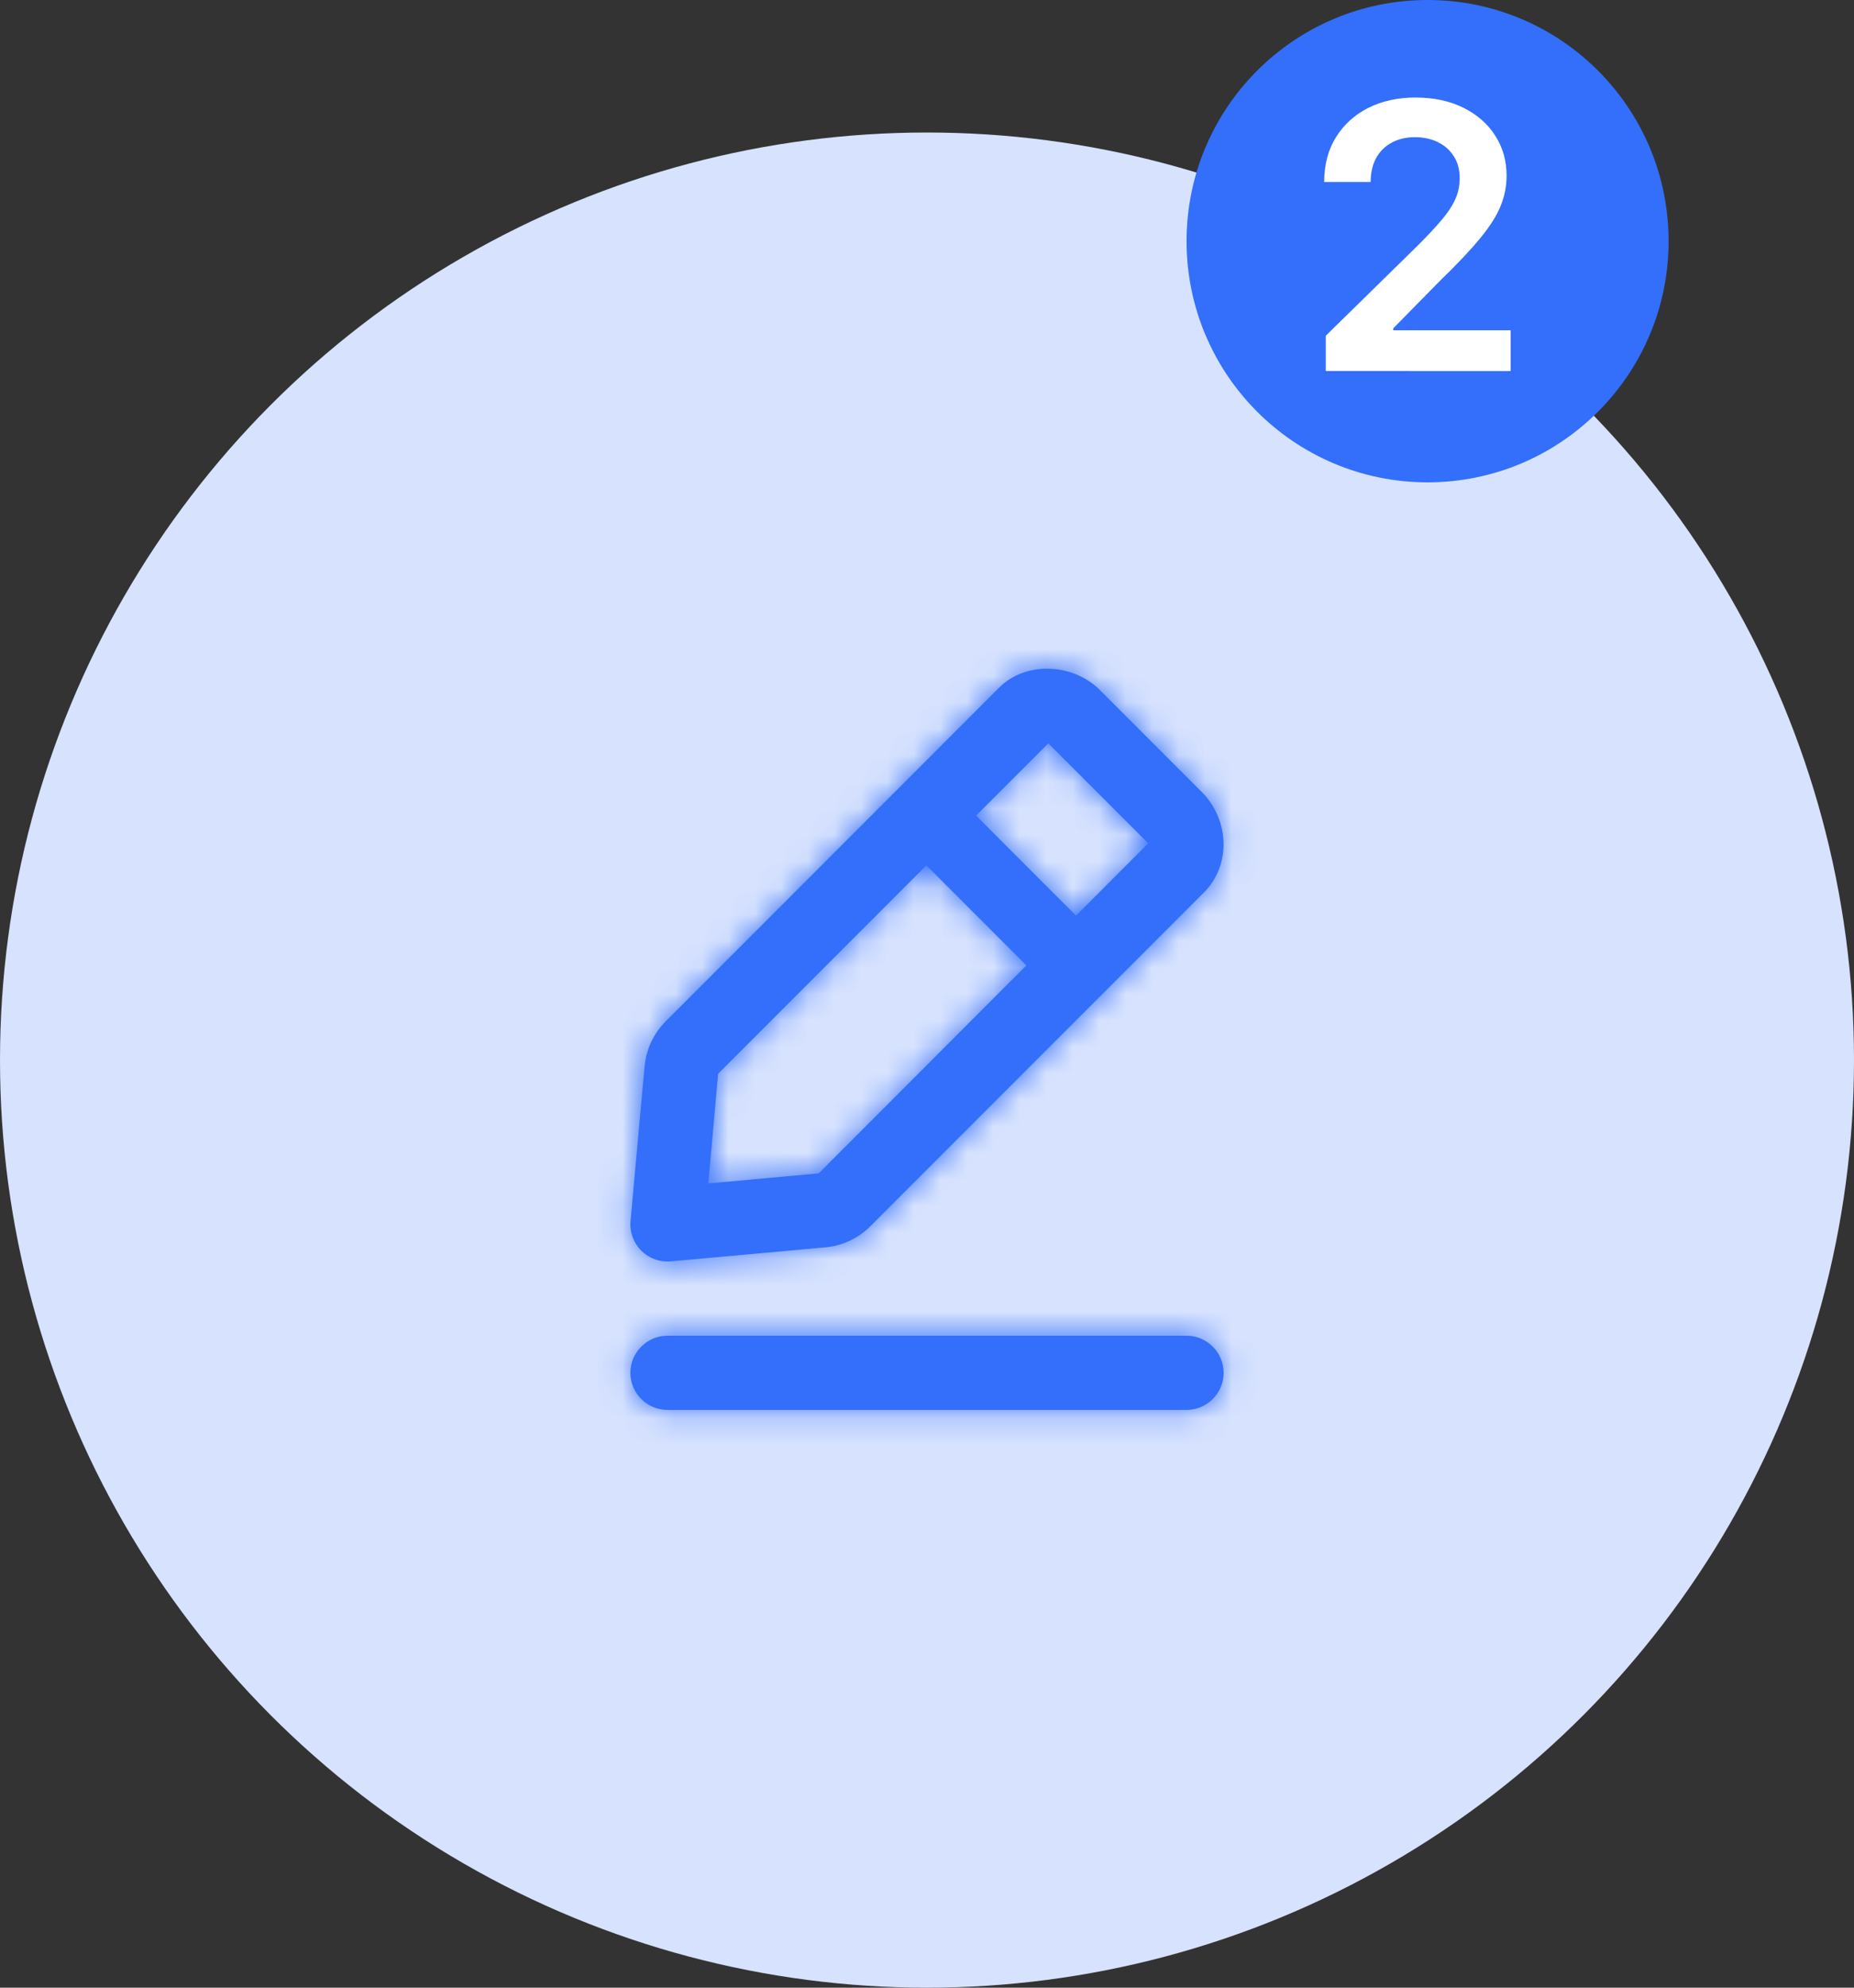
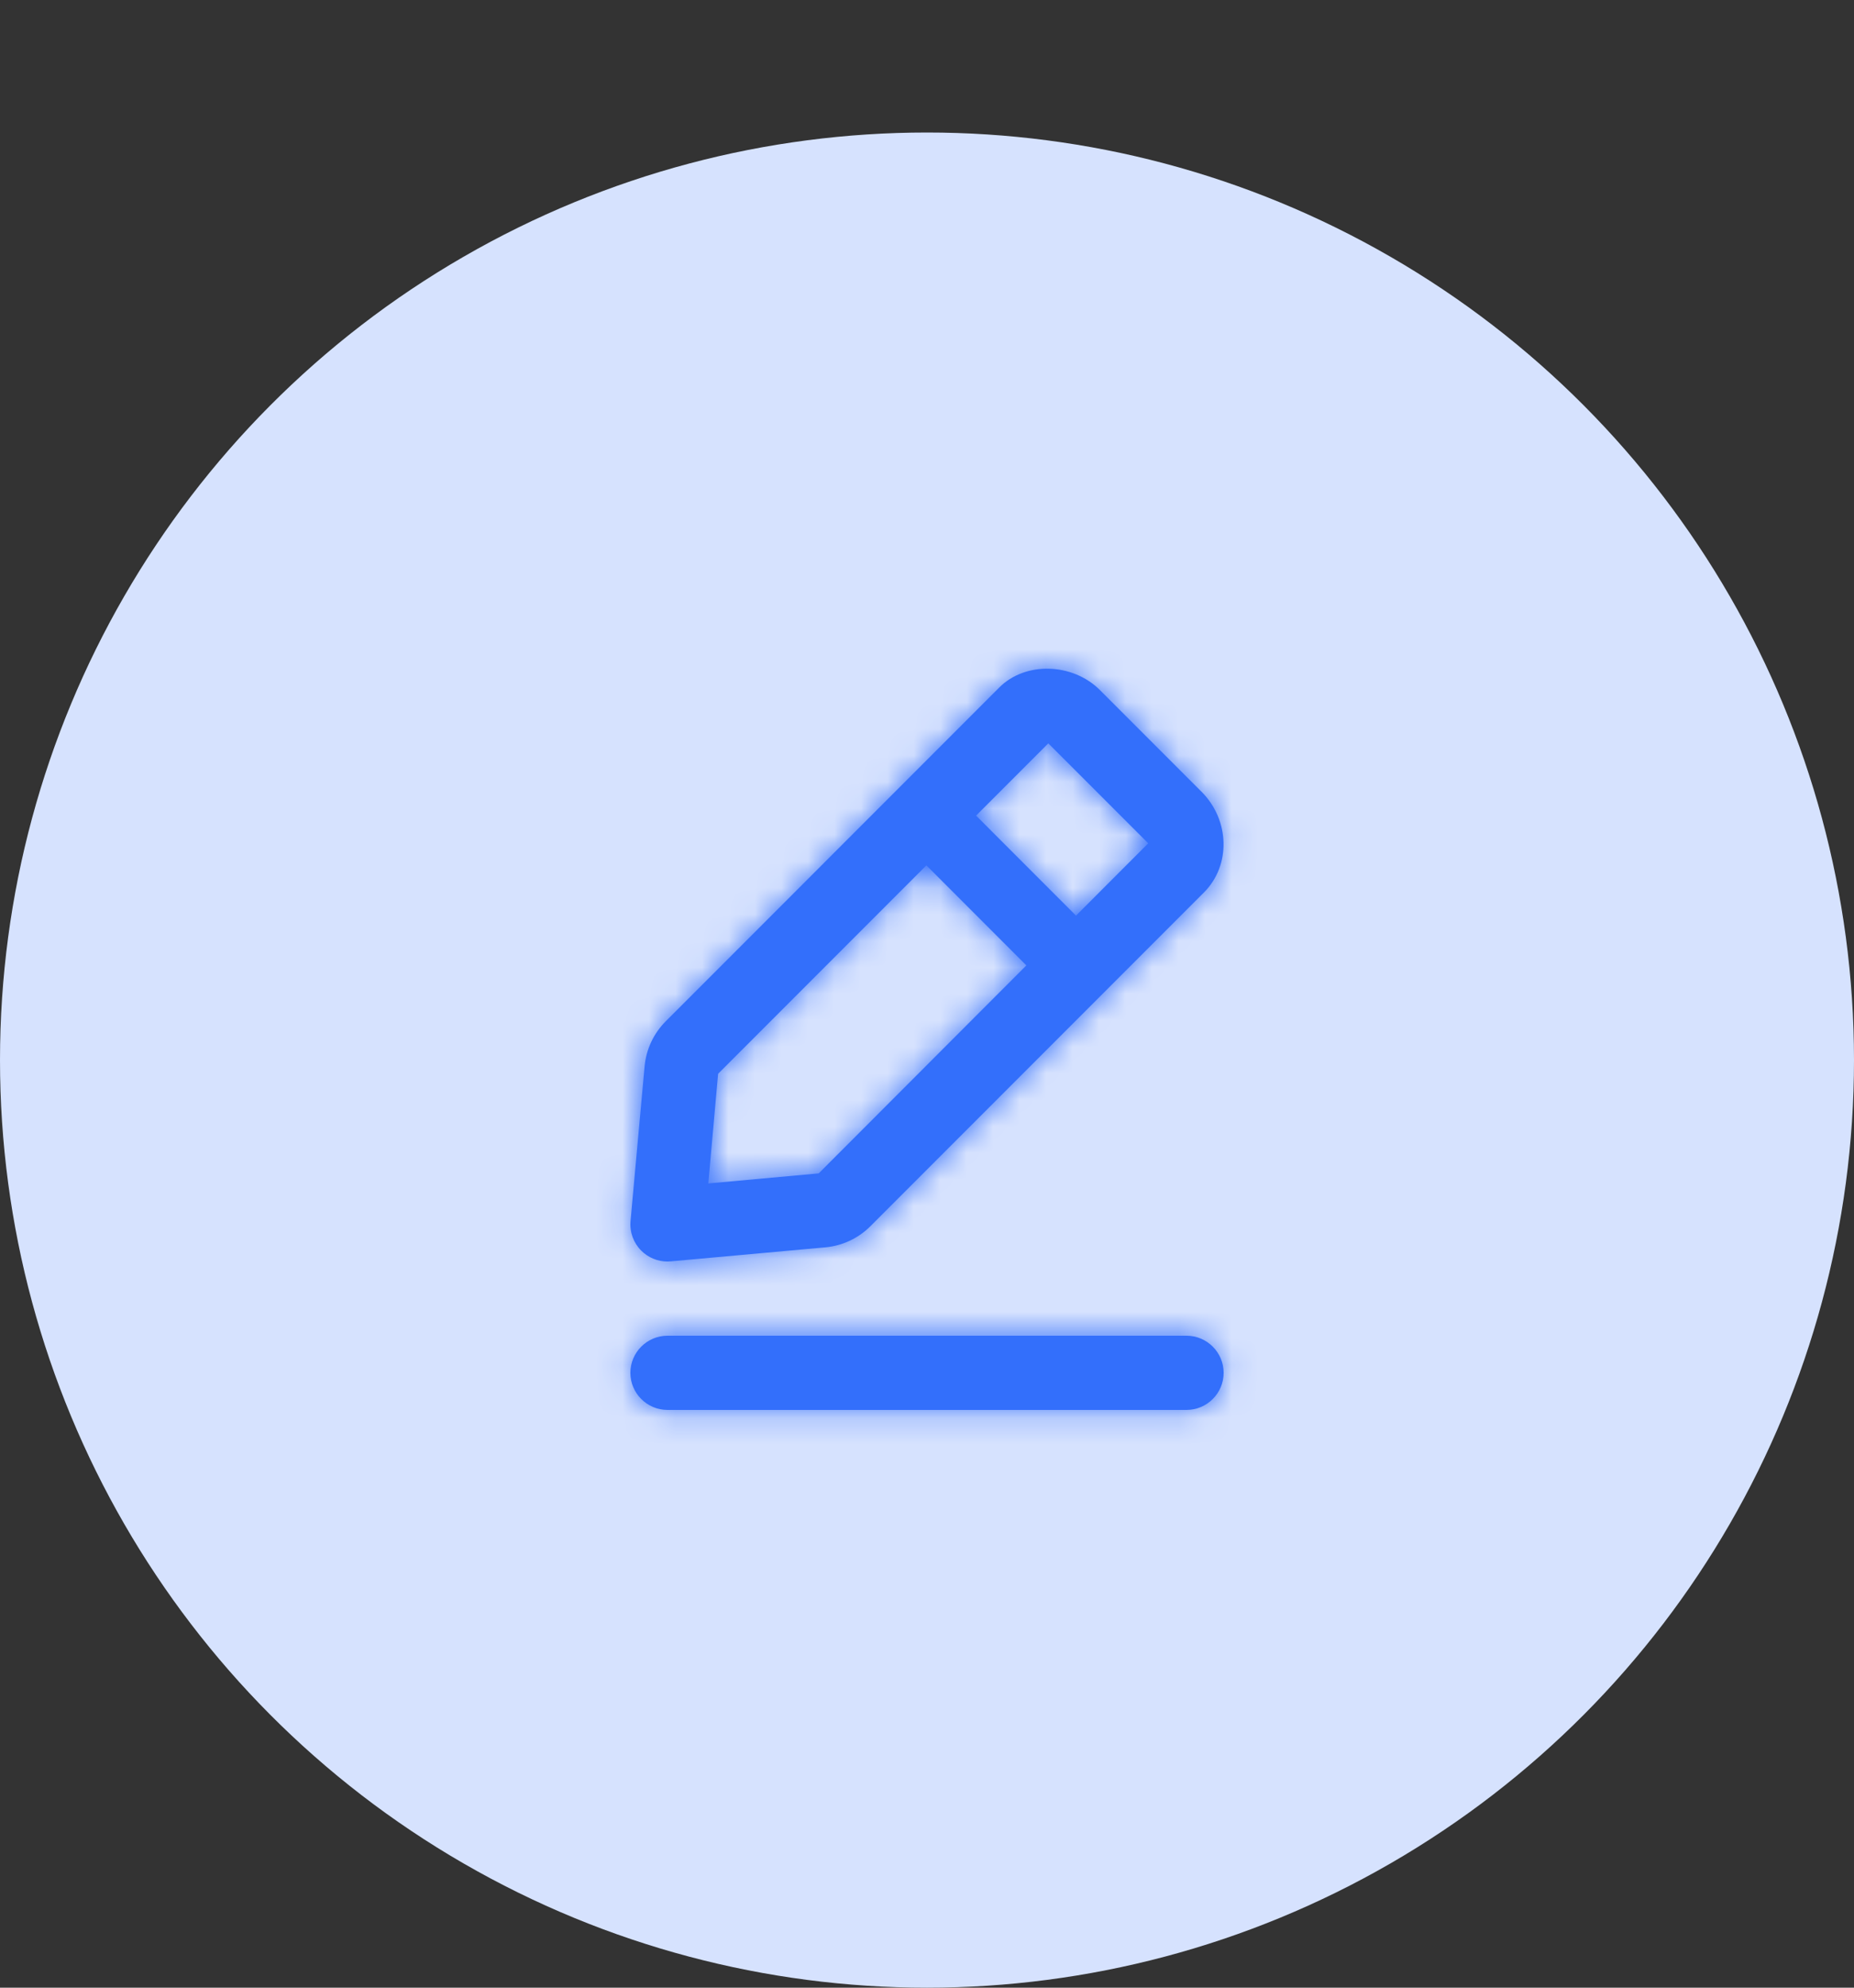
<svg xmlns="http://www.w3.org/2000/svg" fill="none" height="75" viewBox="0 0 70 75" width="70">
  <rect x="0" y="0" width="70" height="75" fill="#333333" stroke="none" />
  <mask id="a" height="29" maskUnits="userSpaceOnUse" width="24" x="23" y="25">
    <path clip-rule="evenodd" d="m34.977 32.652-7.864 7.864-.37 4.138 4.168-.379 7.84-7.848zm8.376-.832-3.773-3.772-2.727 2.727 3.773 3.774zm-18.025 15.774c-.043.004-.085.006-.127.006-.37 0-.727-.146-.99-.41-.294-.294-.442-.703-.405-1.116l.531-5.839c.059-.64.342-1.243.797-1.698l12.594-12.596c.983-.986 2.766-.937 3.802.098l3.833 3.833h.001c1.072 1.074 1.114 2.778.095 3.8l-12.596 12.596c-.455.456-1.057.738-1.698.797zm-.128 2.806h19.6c.77 0 1.4.63 1.4 1.4s-.63 1.4-1.4 1.4h-19.6c-.77 0-1.4-.63-1.4-1.4s.63-1.4 1.4-1.4z" fill="#fff" fill-rule="evenodd" />
  </mask>
  <circle cx="35" cy="40" fill="#d6e2fe" r="35" />
  <path clip-rule="evenodd" d="m34.977 32.652-7.864 7.864-.37 4.138 4.168-.379 7.84-7.848zm8.376-.832-3.773-3.772-2.727 2.727 3.773 3.774zm-18.025 15.774c-.043.004-.085.006-.127.006-.37 0-.727-.146-.99-.41-.294-.294-.442-.703-.405-1.116l.531-5.839c.059-.64.342-1.243.797-1.698l12.594-12.596c.983-.986 2.766-.937 3.802.098l3.833 3.833h.001c1.072 1.074 1.114 2.778.095 3.8l-12.596 12.596c-.455.456-1.057.738-1.698.797zm-.128 2.806h19.6c.77 0 1.4.63 1.4 1.4s-.63 1.4-1.4 1.4h-19.6c-.77 0-1.4-.63-1.4-1.4s.63-1.4 1.4-1.4z" fill="#336ffb" fill-rule="evenodd" />
  <g mask="url(#a)">
    <path d="m18.199 22.4h33.6v33.6h-33.6z" fill="#336ffb" />
  </g>
-   <circle cx="53.9" cy="9.1" fill="#336ffb" r="9.1" />
-   <path d="m50.057 14v-1.332l3.535-3.465c.338-.341.62-.645.845-.91.225-.265.395-.522.507-.771.113-.249.169-.514.169-.795 0-.321-.073-.597-.219-.825-.146-.232-.346-.411-.602-.537-.255-.126-.545-.189-.87-.189-.335 0-.628.07-.88.209-.252.136-.448.33-.587.582-.136.252-.204.552-.204.9h-1.755c0-.646.147-1.208.443-1.685.295-.477.701-.847 1.218-1.109.52-.262 1.117-.393 1.79-.393.683 0 1.283.128 1.8.383.517.255.918.605 1.203 1.049.288.444.433.951.433 1.521 0 .381-.073.756-.219 1.124-.146.368-.403.776-.771 1.223-.365.447-.877.989-1.536 1.626l-1.755 1.785v.07h4.435v1.541z" fill="#fff" />
</svg>